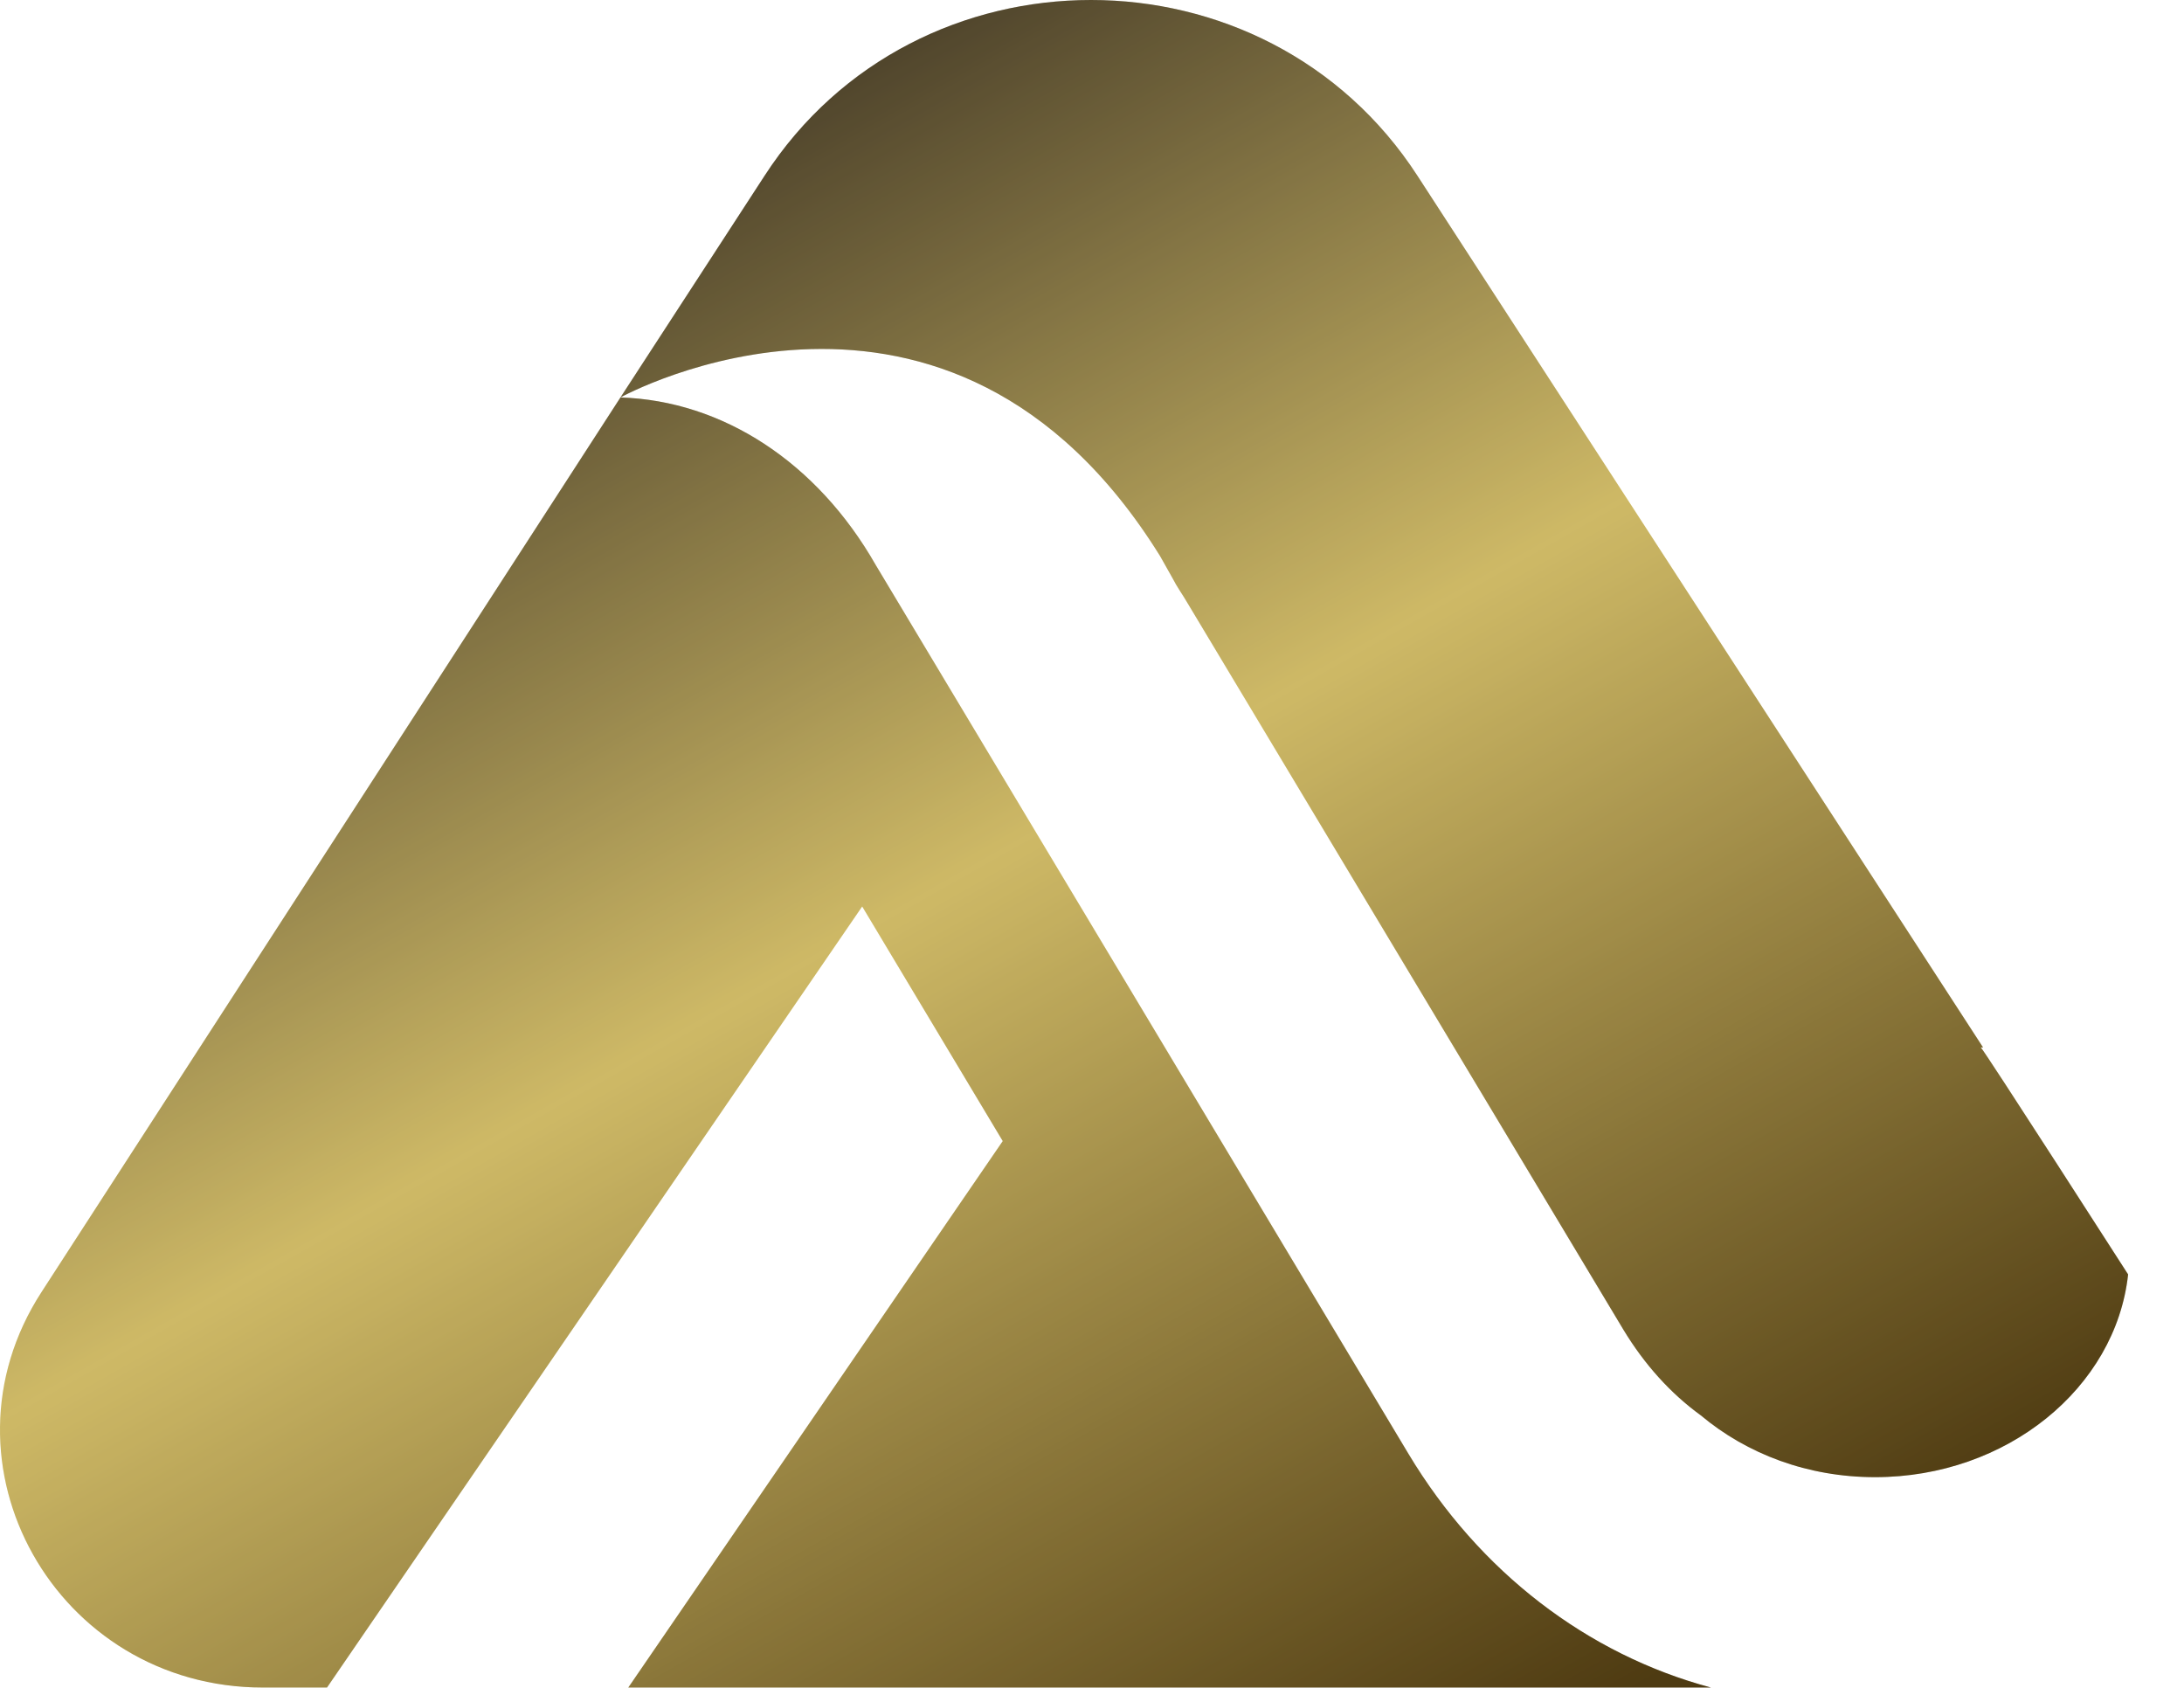
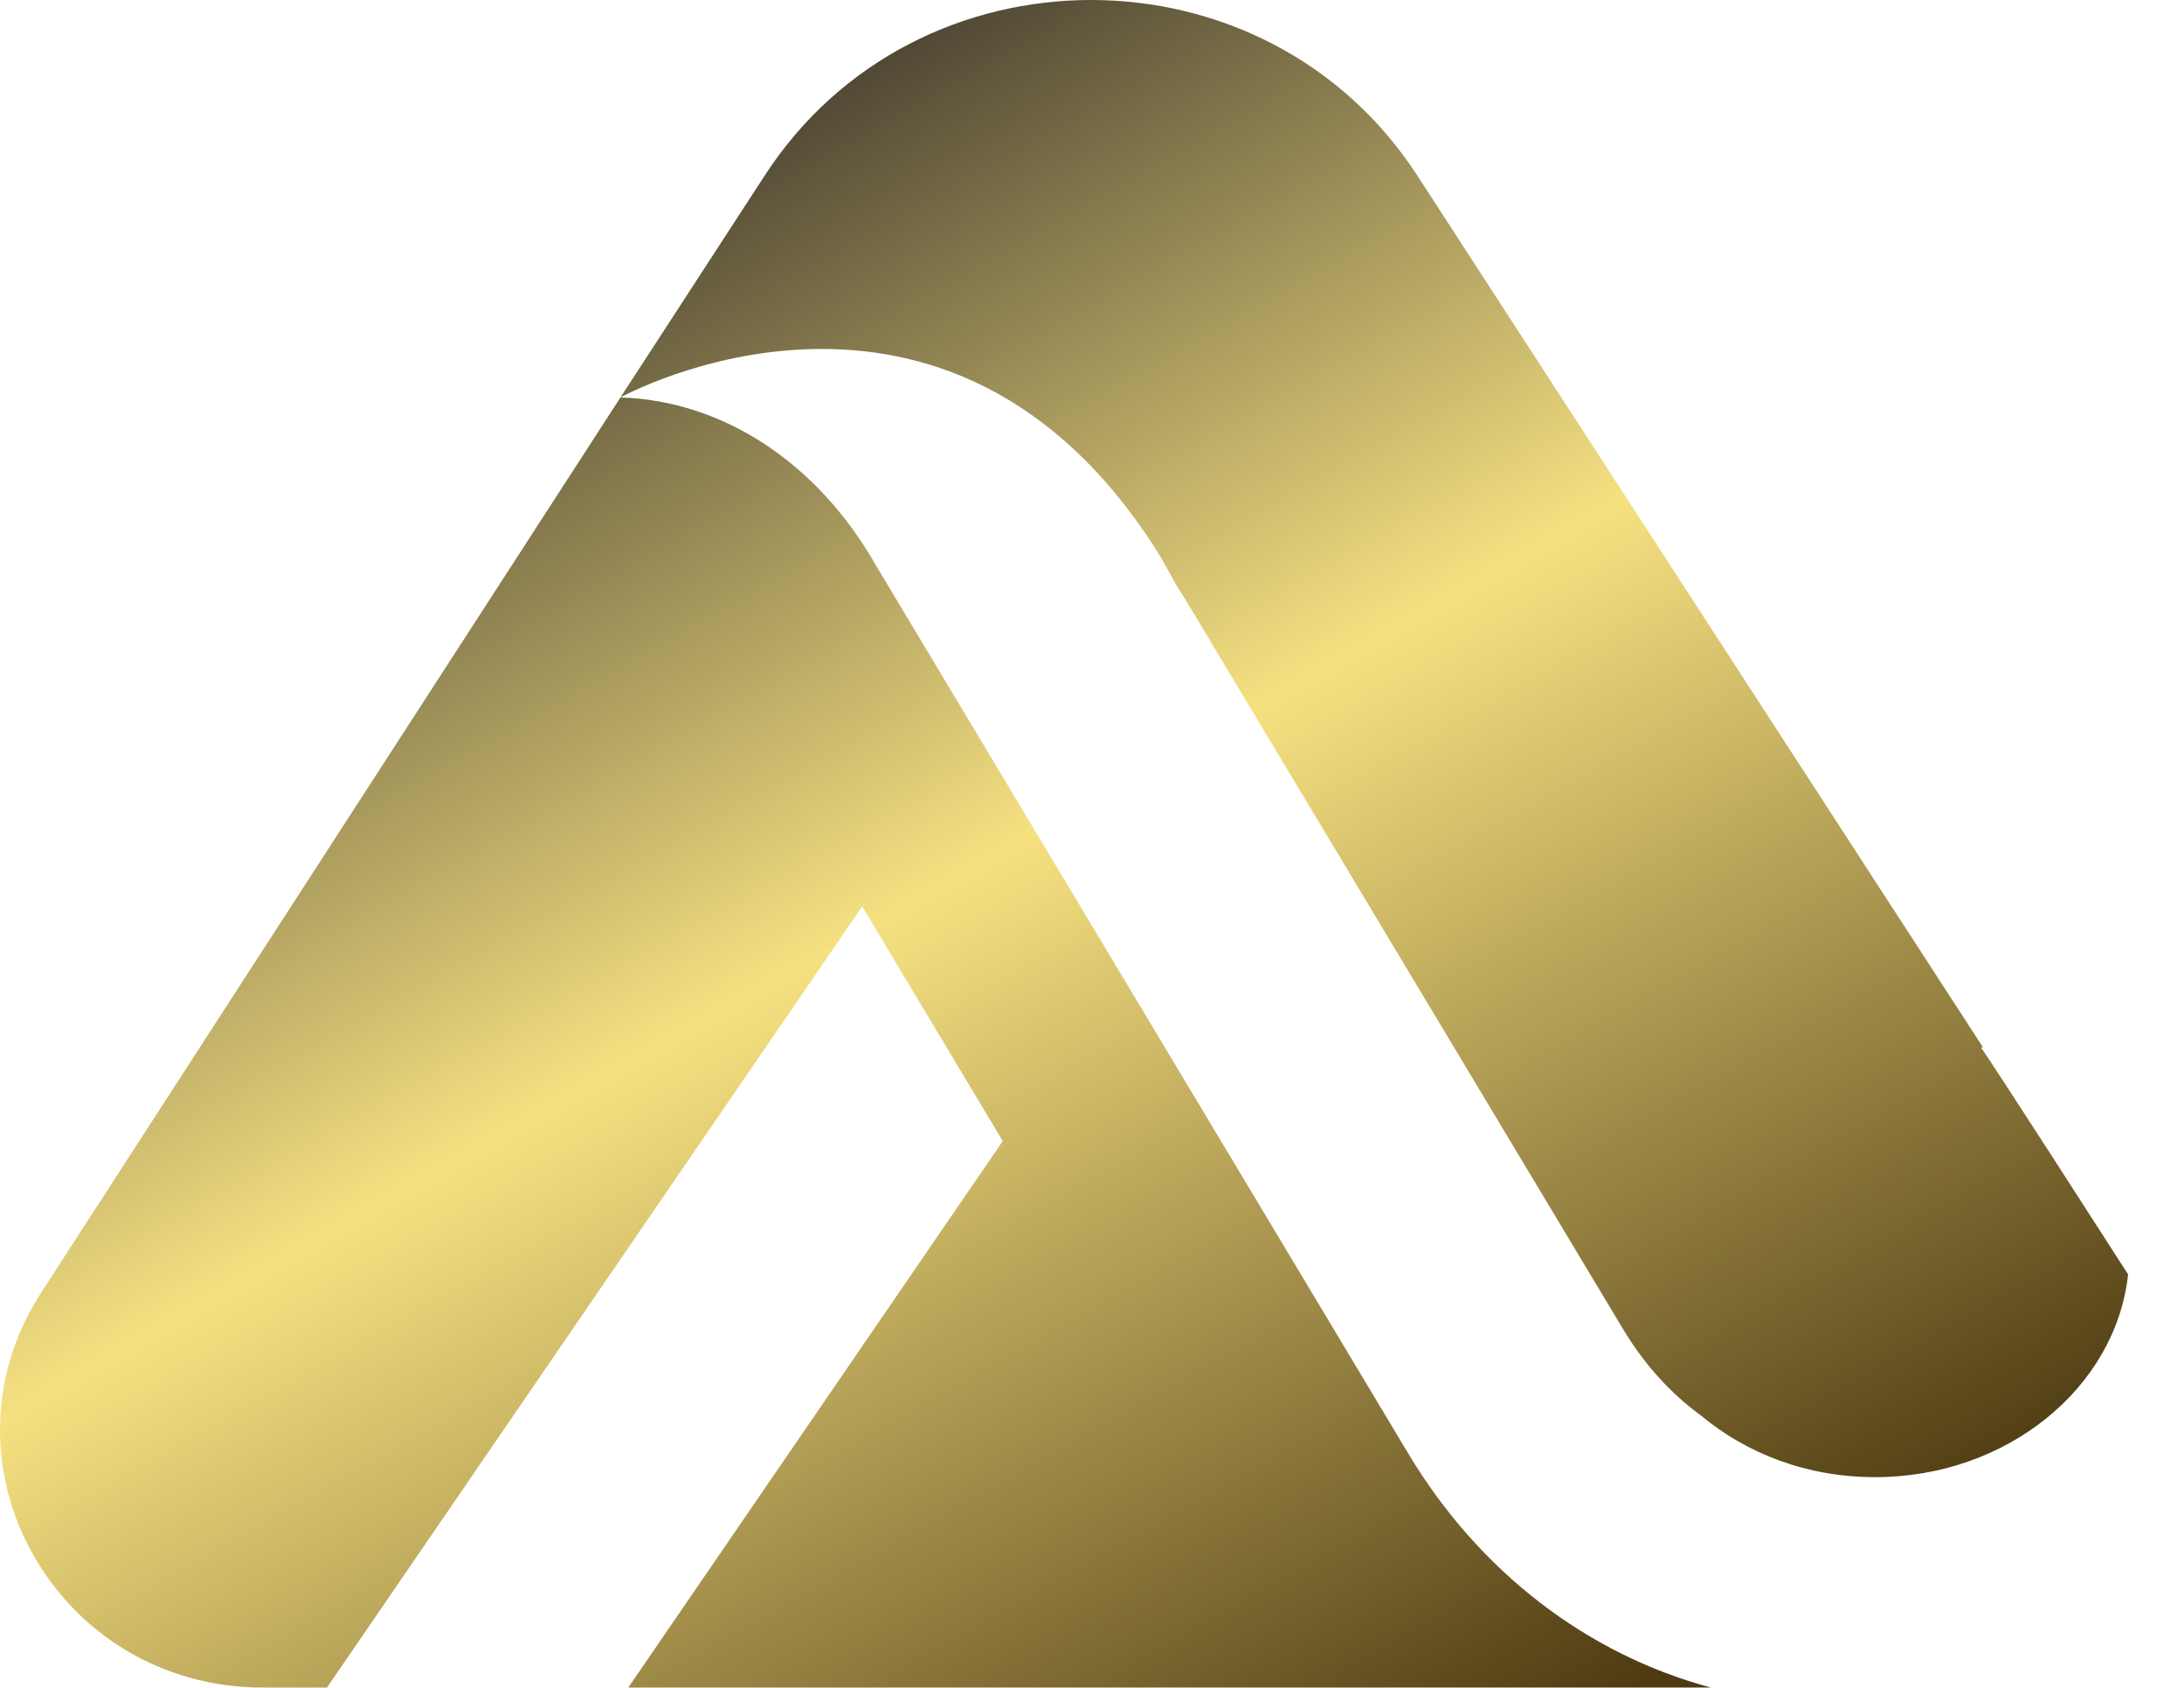
<svg xmlns="http://www.w3.org/2000/svg" width="22" height="17" viewBox="0 0 22 17" fill="none">
  <path d="M17.235 16.997H6.329L10.101 11.493L8.685 9.13L3.294 16.997H2.649C0.565 16.997 -0.704 14.745 0.418 13.014L6.25 4.003C7.281 4.036 8.232 4.658 8.821 5.69L14.189 14.645C14.902 15.832 15.99 16.664 17.235 16.997ZM19.976 10.55L14.28 1.773C12.751 -0.591 9.229 -0.591 7.7 1.773L6.25 4.003C6.25 4.003 9.557 2.172 11.686 5.601L11.811 5.823C11.856 5.912 11.913 5.989 11.958 6.067L16.352 13.391C16.567 13.746 16.828 14.034 17.133 14.256C17.598 14.645 18.209 14.878 18.889 14.878C20.214 14.878 21.312 13.979 21.437 12.836C21.437 12.836 19.976 10.561 19.953 10.55H19.976Z" fill="url(#paint0_linear_27_129)" />
  <g style="mix-blend-mode:multiply" opacity="0.24">
-     <path d="M17.235 16.997H6.329L10.101 11.493L8.685 9.13L3.294 16.997H2.649C0.565 16.997 -0.704 14.745 0.418 13.014L6.25 4.003C7.281 4.036 8.232 4.658 8.821 5.69L14.189 14.645C14.902 15.832 15.99 16.664 17.235 16.997ZM19.976 10.55L14.28 1.773C12.751 -0.591 9.229 -0.591 7.7 1.773L6.25 4.003C6.25 4.003 9.557 2.172 11.686 5.601L11.811 5.823C11.856 5.912 11.913 5.989 11.958 6.067L16.352 13.391C16.567 13.746 16.828 14.034 17.133 14.256C17.598 14.645 18.209 14.878 18.889 14.878C20.214 14.878 21.312 13.979 21.437 12.836C21.437 12.836 19.976 10.561 19.953 10.55H19.976Z" fill="#4E3B12" />
-   </g>
+     </g>
  <defs>
    <linearGradient id="paint0_linear_27_129" x1="4.359" y1="3.16" x2="13.419" y2="19.155" gradientUnits="userSpaceOnUse">
      <stop stop-color="#514935" />
      <stop offset="0.41" stop-color="#F6E181" />
      <stop offset="0.98" stop-color="#4E3B12" />
    </linearGradient>
  </defs>
</svg>